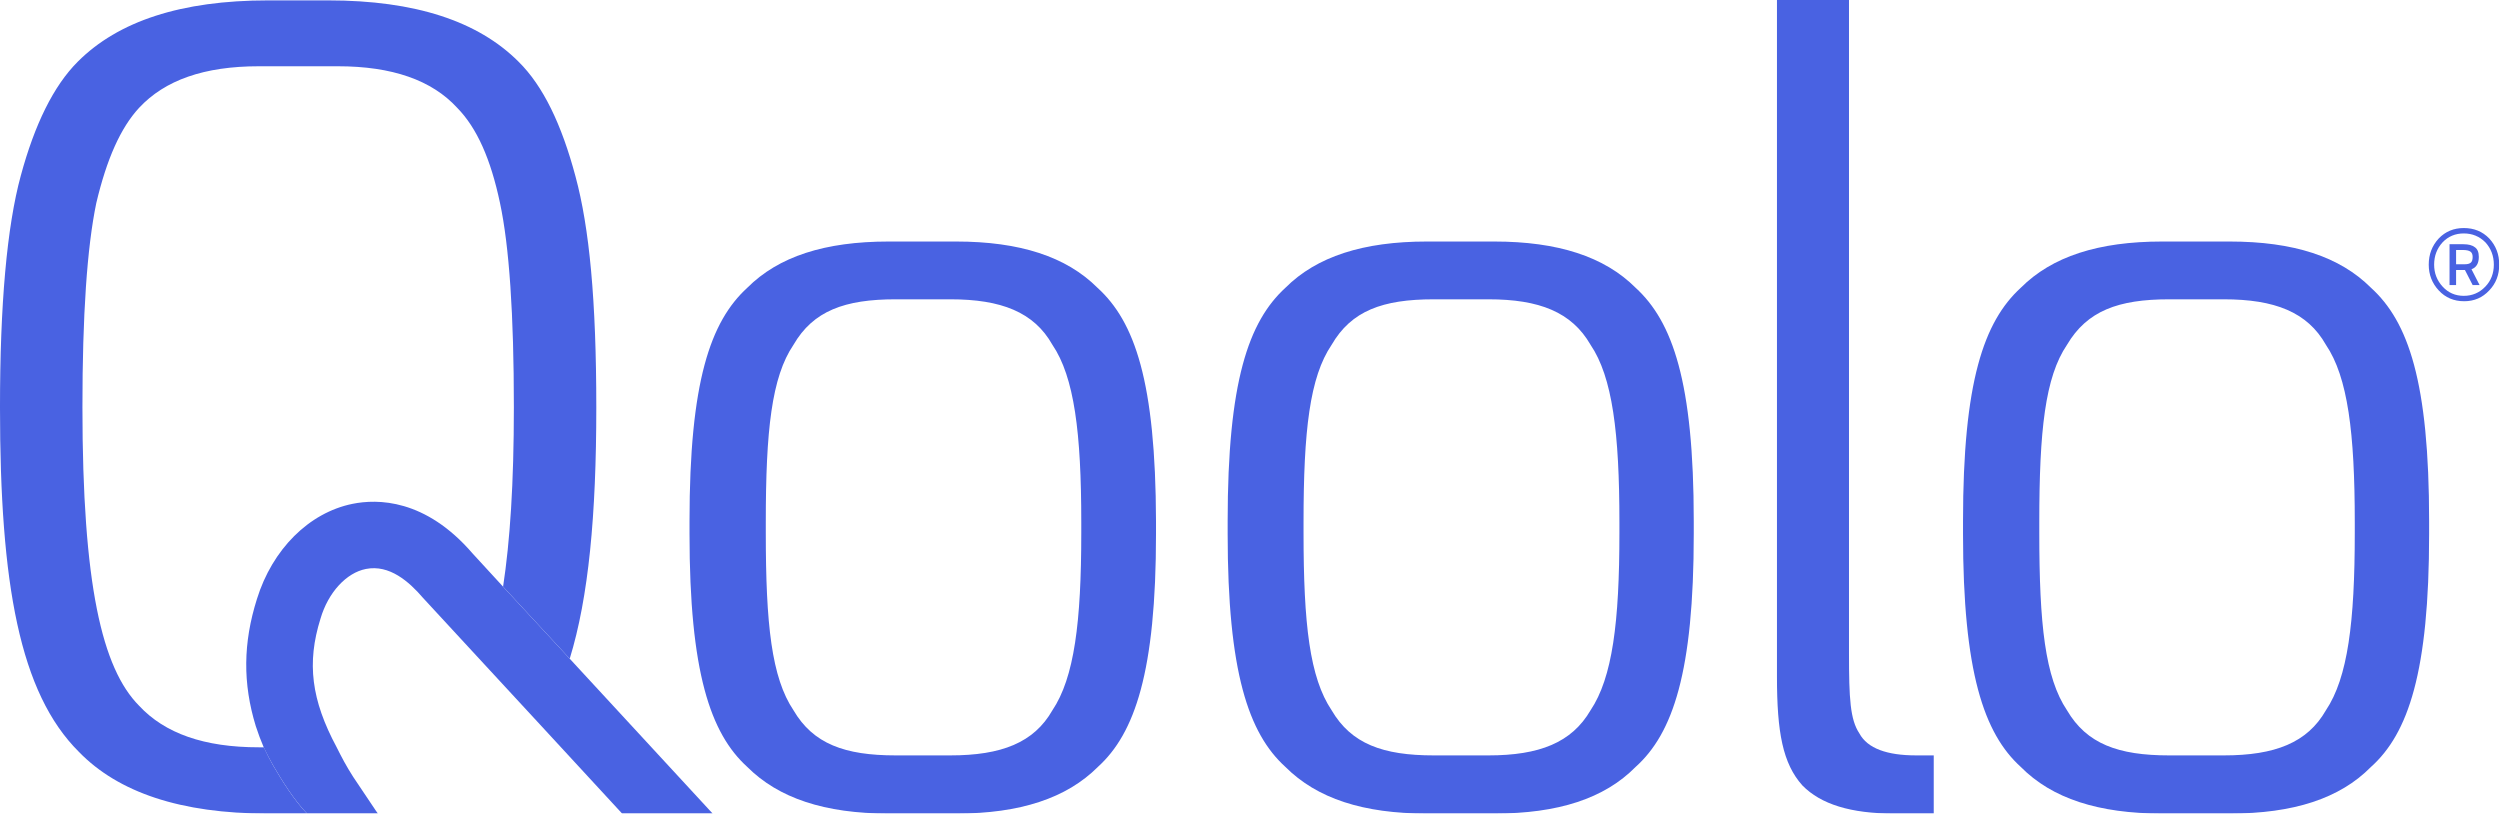
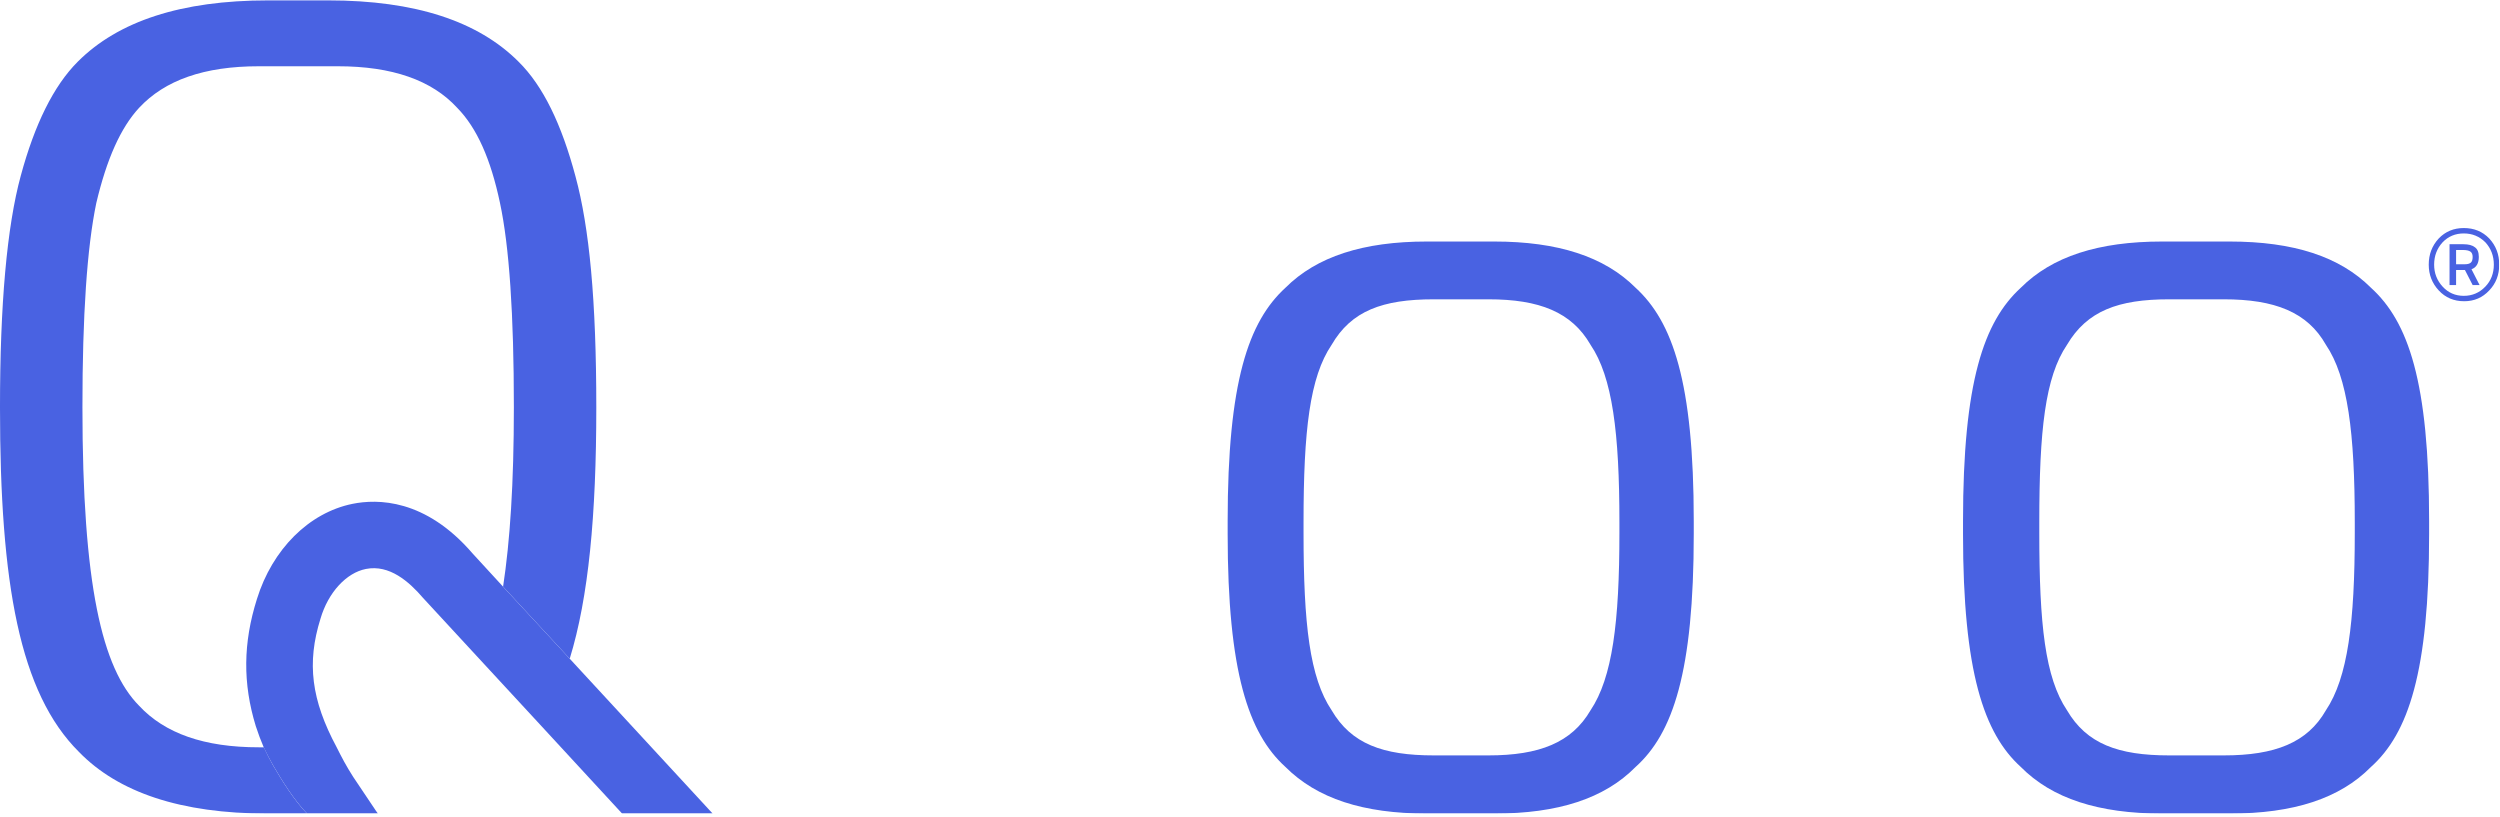
<svg xmlns="http://www.w3.org/2000/svg" version="1.2" viewBox="0 0 649 212" width="649" height="212">
  <title>Logo-svg</title>
  <defs>
    <clipPath clipPathUnits="userSpaceOnUse" id="cp1">
      <path d="m0 0h648.78v211.19h-648.78z" />
    </clipPath>
  </defs>
  <style>
		.s0 { fill: #4962e2 } 
	</style>
  <g id="Clip-Path" clip-path="url(#cp1)">
    <filter id="f0">
      <feFlood flood-color="#ffffff" flood-opacity="1" />
      <feBlend mode="normal" in2="SourceGraphic" />
      <feComposite in2="SourceAlpha" operator="in" />
    </filter>
    <g id="Layer" filter="url(#f0)">
-       <path id="Layer" fill-rule="evenodd" class="s0" d="m284.9 74.7c9.7 8.8 15.1 24.4 15.2 60.6v3.3c0 35.8-5.5 51.8-15.1 60.5-8.1 8.1-20.2 12.1-36.7 12.1h-17.6c-16.6 0-28.6-4-36.7-12.1-9.6-8.7-15-24.7-15-60.5v-3.3c0-36.2 5.4-51.8 15-60.6 8.1-8.1 20.1-12 36.7-12h17.5c16.5 0 28.6 3.9 36.7 12zm-4.2 63.6v-2.7c0-23.2-1.8-37.7-7.5-46.1-4.8-8.5-13.3-11.8-26.5-11.8h-14.2c-13.2 0-21.4 3-26.5 11.8-5.7 8.4-7.2 22.3-7.2 46.1v2.7c0 23.8 1.5 37.6 7.2 46.1 5.1 8.7 13.3 11.7 26.5 11.7h14.2c13.3 0 21.7-3.3 26.5-11.7 5.7-8.5 7.5-22.9 7.5-46.1z" />
      <path id="Layer" fill-rule="evenodd" class="s0" d="m439.7 135.3v3.3c0 35.8-5.4 51.8-15.1 60.5-8.1 8.2-20.1 12.1-36.7 12.1h-17.5c-16.5 0-28.5-3.9-36.7-12.1-9.6-8.7-15-24.7-15-60.5v-3.3c0-36.2 5.4-51.8 15-60.6 8.1-8.1 20.2-12 36.7-12h17.5c16.5 0 28.6 3.9 36.7 12 9.6 8.8 15.1 24.4 15.1 60.6zm-19.3 0.3c0-23.2-1.8-37.7-7.5-46.1-4.9-8.5-13.3-11.8-26.5-11.8h-14.2c-13.3 0-21.4 3-26.5 11.8-5.7 8.4-7.3 22.3-7.3 46.1v2.7c0 23.8 1.6 37.6 7.3 46.1 5.1 8.7 13.3 11.7 26.5 11.7h14.2c13.2 0 21.6-3.3 26.5-11.7 5.7-8.5 7.5-22.9 7.5-46.1z" />
-       <path id="Layer" class="s0" d="m482.7 190.4c-2.4-3.6-2.7-9-2.7-20.8v-169.6h-18.7v175.7c0 14.4 1.5 22.5 6.6 28.2 4.8 4.9 12.6 7.3 23.8 7.3h10.3v-15.1h-4.6c-7.5 0-12.6-1.8-14.7-5.7z" />
      <path id="Layer" fill-rule="evenodd" class="s0" d="m630.6 135.3v3.3c0 35.8-5.4 51.8-15.1 60.5-8.1 8.2-20.1 12.1-36.7 12.1h-17.5c-16.5 0-28.6-3.9-36.7-12.1-9.6-8.7-15-24.7-15-60.5v-3.3c0-36.2 5.4-51.8 15-60.6 8.1-8.1 20.1-12 36.7-12h17.5c16.6 0 28.6 3.9 36.7 12 9.7 8.8 15.1 24.4 15.1 60.6zm-19.3 0.3c0-23.2-1.8-37.7-7.5-46.1-4.8-8.5-13.3-11.8-26.5-11.8h-14.2c-13.2 0-21.3 3-26.5 11.8-5.7 8.4-7.2 22.3-7.2 46.1v2.7c0 23.8 1.5 37.6 7.2 46.1 5.1 8.7 13.3 11.7 26.5 11.7h14.2c13.3 0 21.7-3.3 26.5-11.7 5.7-8.5 7.5-22.9 7.5-46.1z" />
      <path id="Layer" class="s0" d="m68.5 194h-1.3c-14.2 0-24.4-3.6-31.1-10.8-9.6-9.7-14.7-31.4-14.7-77.5 0-23.8 1.2-41.5 3.6-53 2.7-11.4 6.3-19.5 11.1-24.7 6.7-7.2 16.9-10.8 31.1-10.8h20.5c14.1 0 24.4 3.6 31 10.8 5.1 5.2 8.7 13.3 11.1 24.7 2.4 11.2 3.6 29 3.6 53 0 19.8-1 34.8-2.8 46.6l17.3 18.7c4.9-15.9 6.9-37.3 6.9-65.2 0-27.9-1.8-46.7-5.4-60-3.6-13.5-8.4-23.5-14.8-29.8-10.5-10.5-26.8-15.9-49.4-15.9h-15.6c-22.6 0-38.9 5.4-49.4 15.9-6.3 6.3-11.2 16.3-14.8 29.6-3.6 13.2-5.4 33.4-5.4 60.2 0 45.8 5.1 74.1 20.5 89.4 10.2 10.5 26.4 16 49 16h10.2c-3.3-3.4-6.6-8.7-8.8-12.5q-1.3-2.3-2.4-4.7z" />
      <path id="Layer" class="s0" d="m147.9 171l-17.3-18.7-7.9-8.6c-12.3-14.3-24.8-14.2-31.2-12.9-11.3 2.3-20.8 11.8-24.8 24.7-3.6 11.4-3.7 21.9-0.3 33q0.9 2.8 2.1 5.6 1.1 2.3 2.4 4.6c2.2 3.8 5.5 9.1 8.8 12.5h18.4l-0.5-0.7-5.9-8.8c-1.8-2.8-3-5.1-4.3-7.7-6.6-12.3-7.8-21.9-4.2-33.4 2-6.8 6.7-11.9 11.8-12.9 6.1-1.2 11.2 3.3 14.8 7.5l15.7 17 14.6 15.8 21.4 23.2h23.5z" />
      <path id="Layer" fill-rule="evenodd" class="s0" d="m639.7 78.2q-4 0-6.6-2.8-2.6-2.8-2.6-6.7 0-4 2.6-6.8 2.6-2.7 6.5-2.7 4 0 6.6 2.7 2.6 2.8 2.6 6.8 0 4-2.6 6.7-2.6 2.8-6.5 2.8zm-5.6-15.3q-2.2 2.4-2.2 5.8 0 3.3 2.2 5.7 2.2 2.4 5.5 2.4 3.3 0 5.6-2.4 2.2-2.3 2.2-5.7 0-3.4-2.2-5.8-2.3-2.3-5.6-2.3-3.3 0-5.5 2.3zm3.5 7.2v3.9h-1.7v-10.6h3.6q2 0 3 0.8 1 0.7 1 2.5 0 2.5-1.9 3.2l2.1 4.1h-1.8l-2-3.9zm0-5.2v3.7h2.3q1 0 1.5-0.4 0.5-0.4 0.5-1.5 0-1-0.6-1.4-0.6-0.4-1.9-0.4z" />
    </g>
  </g>
</svg>